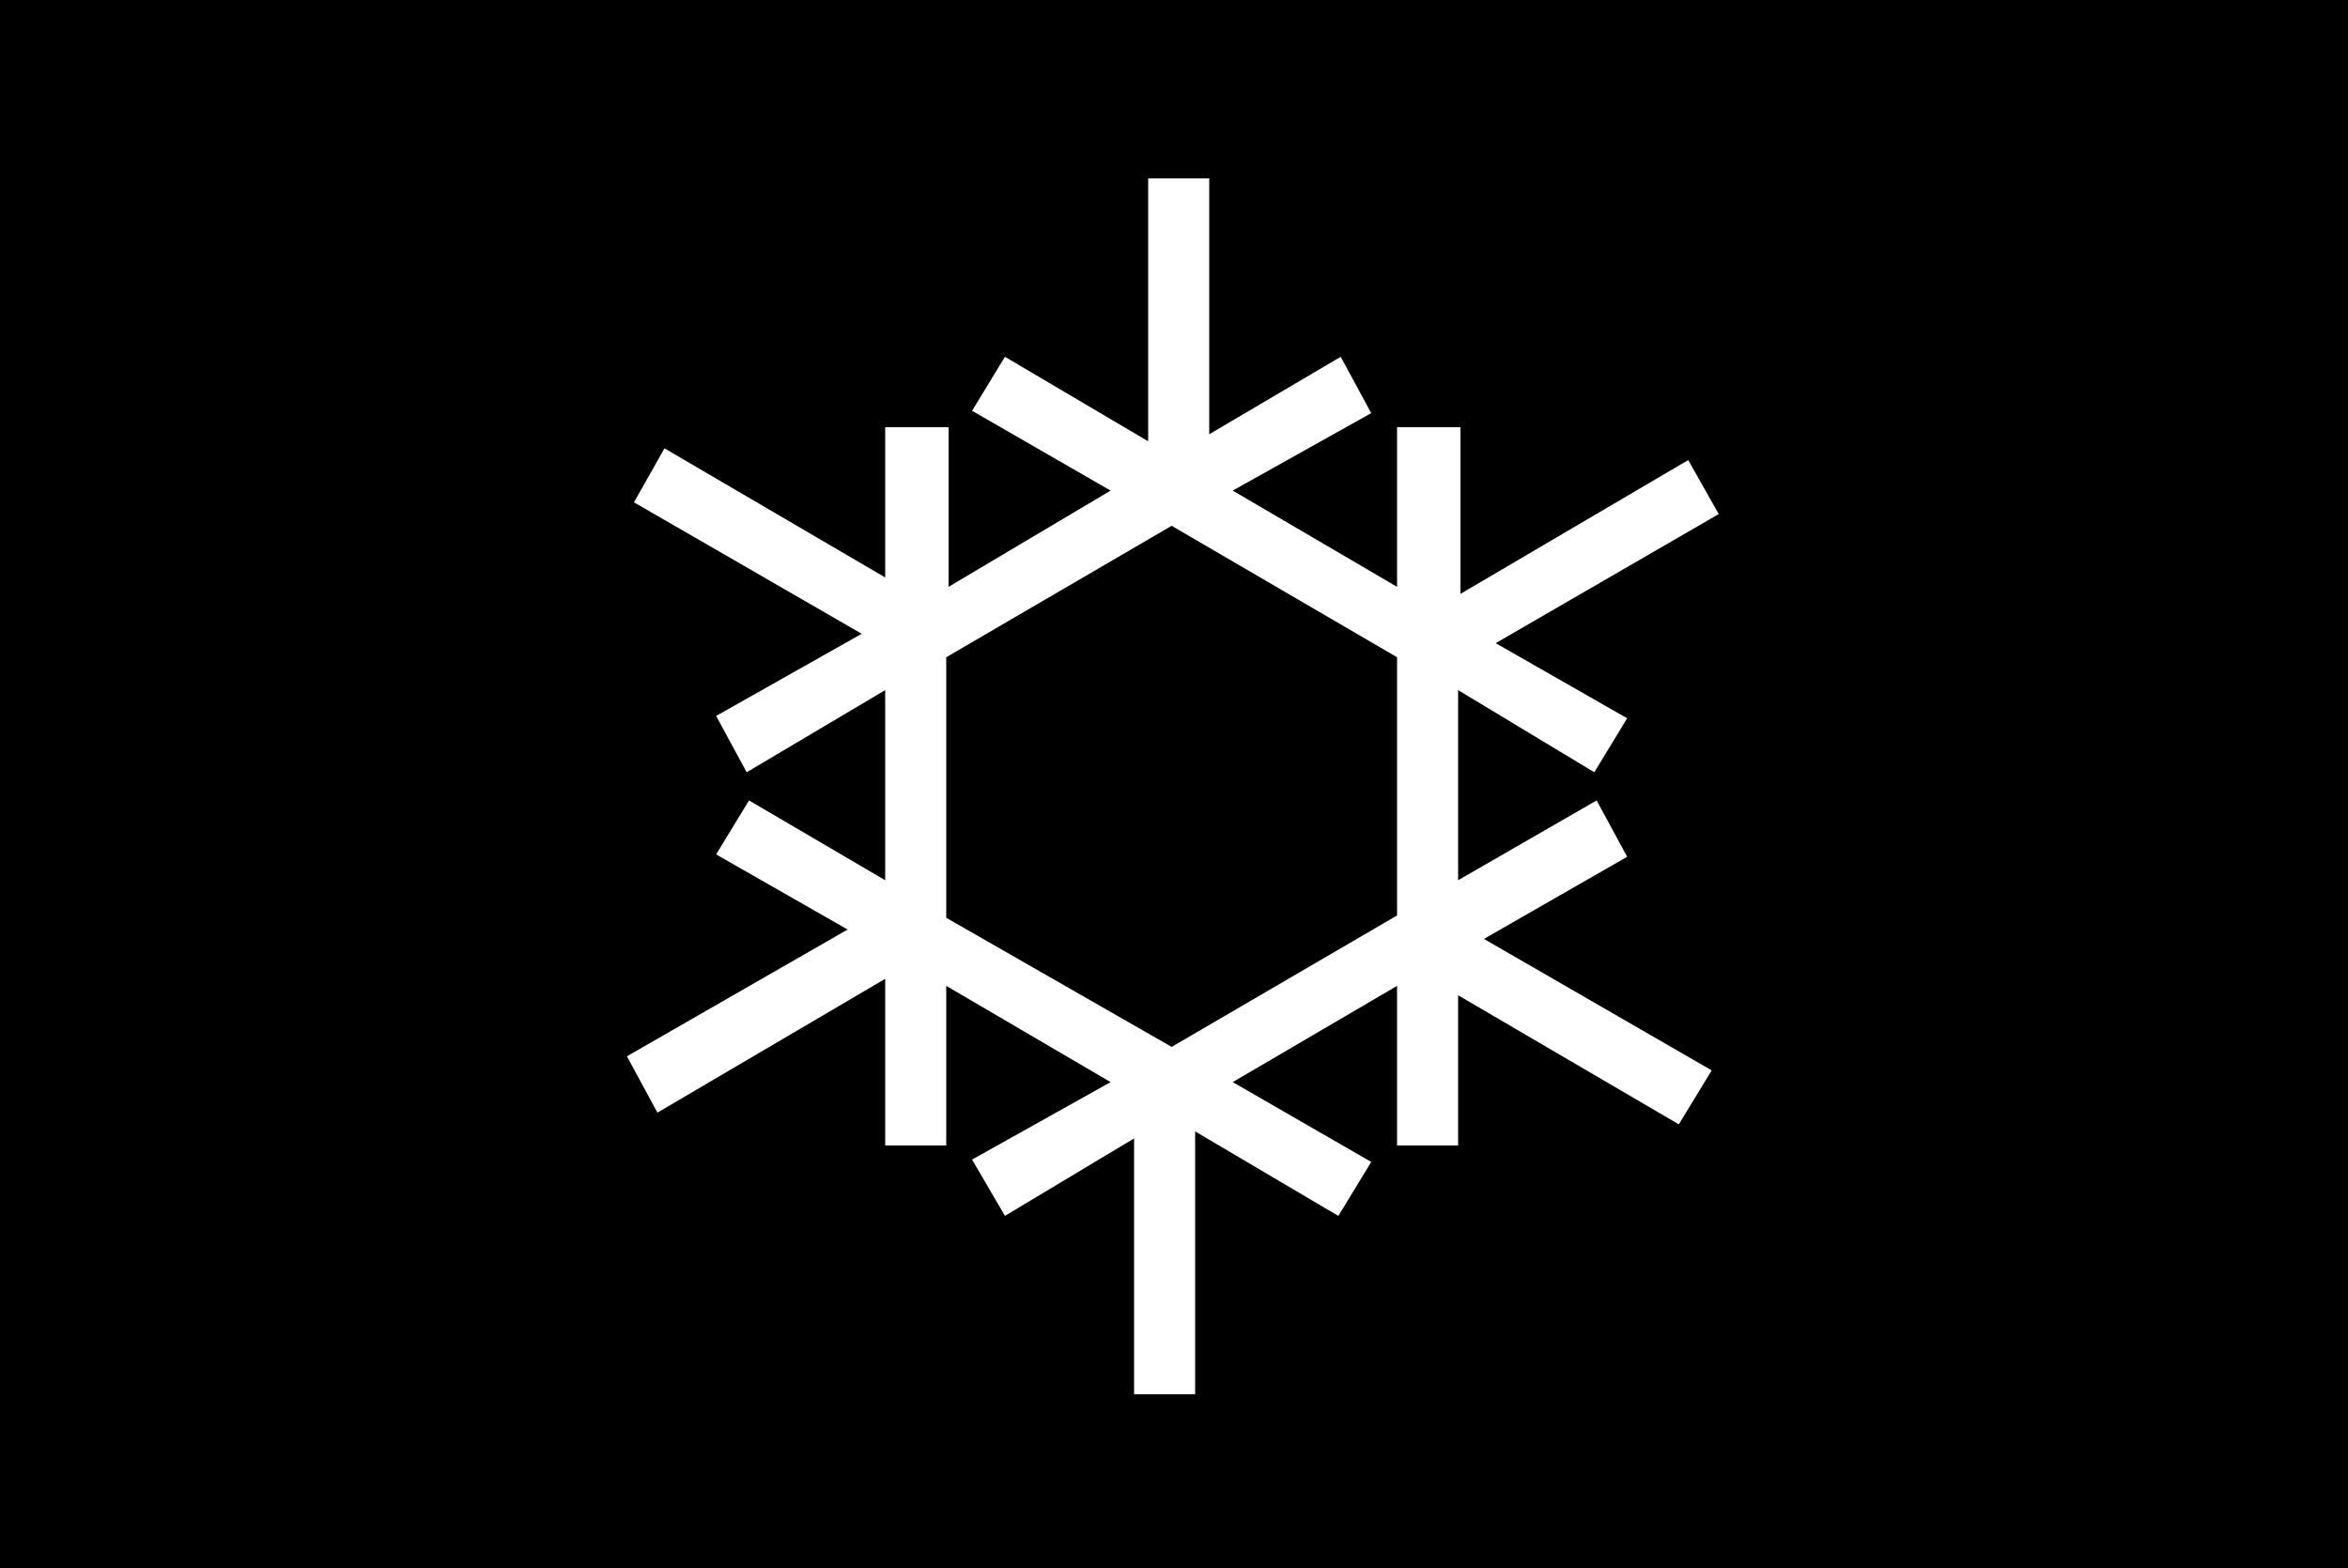
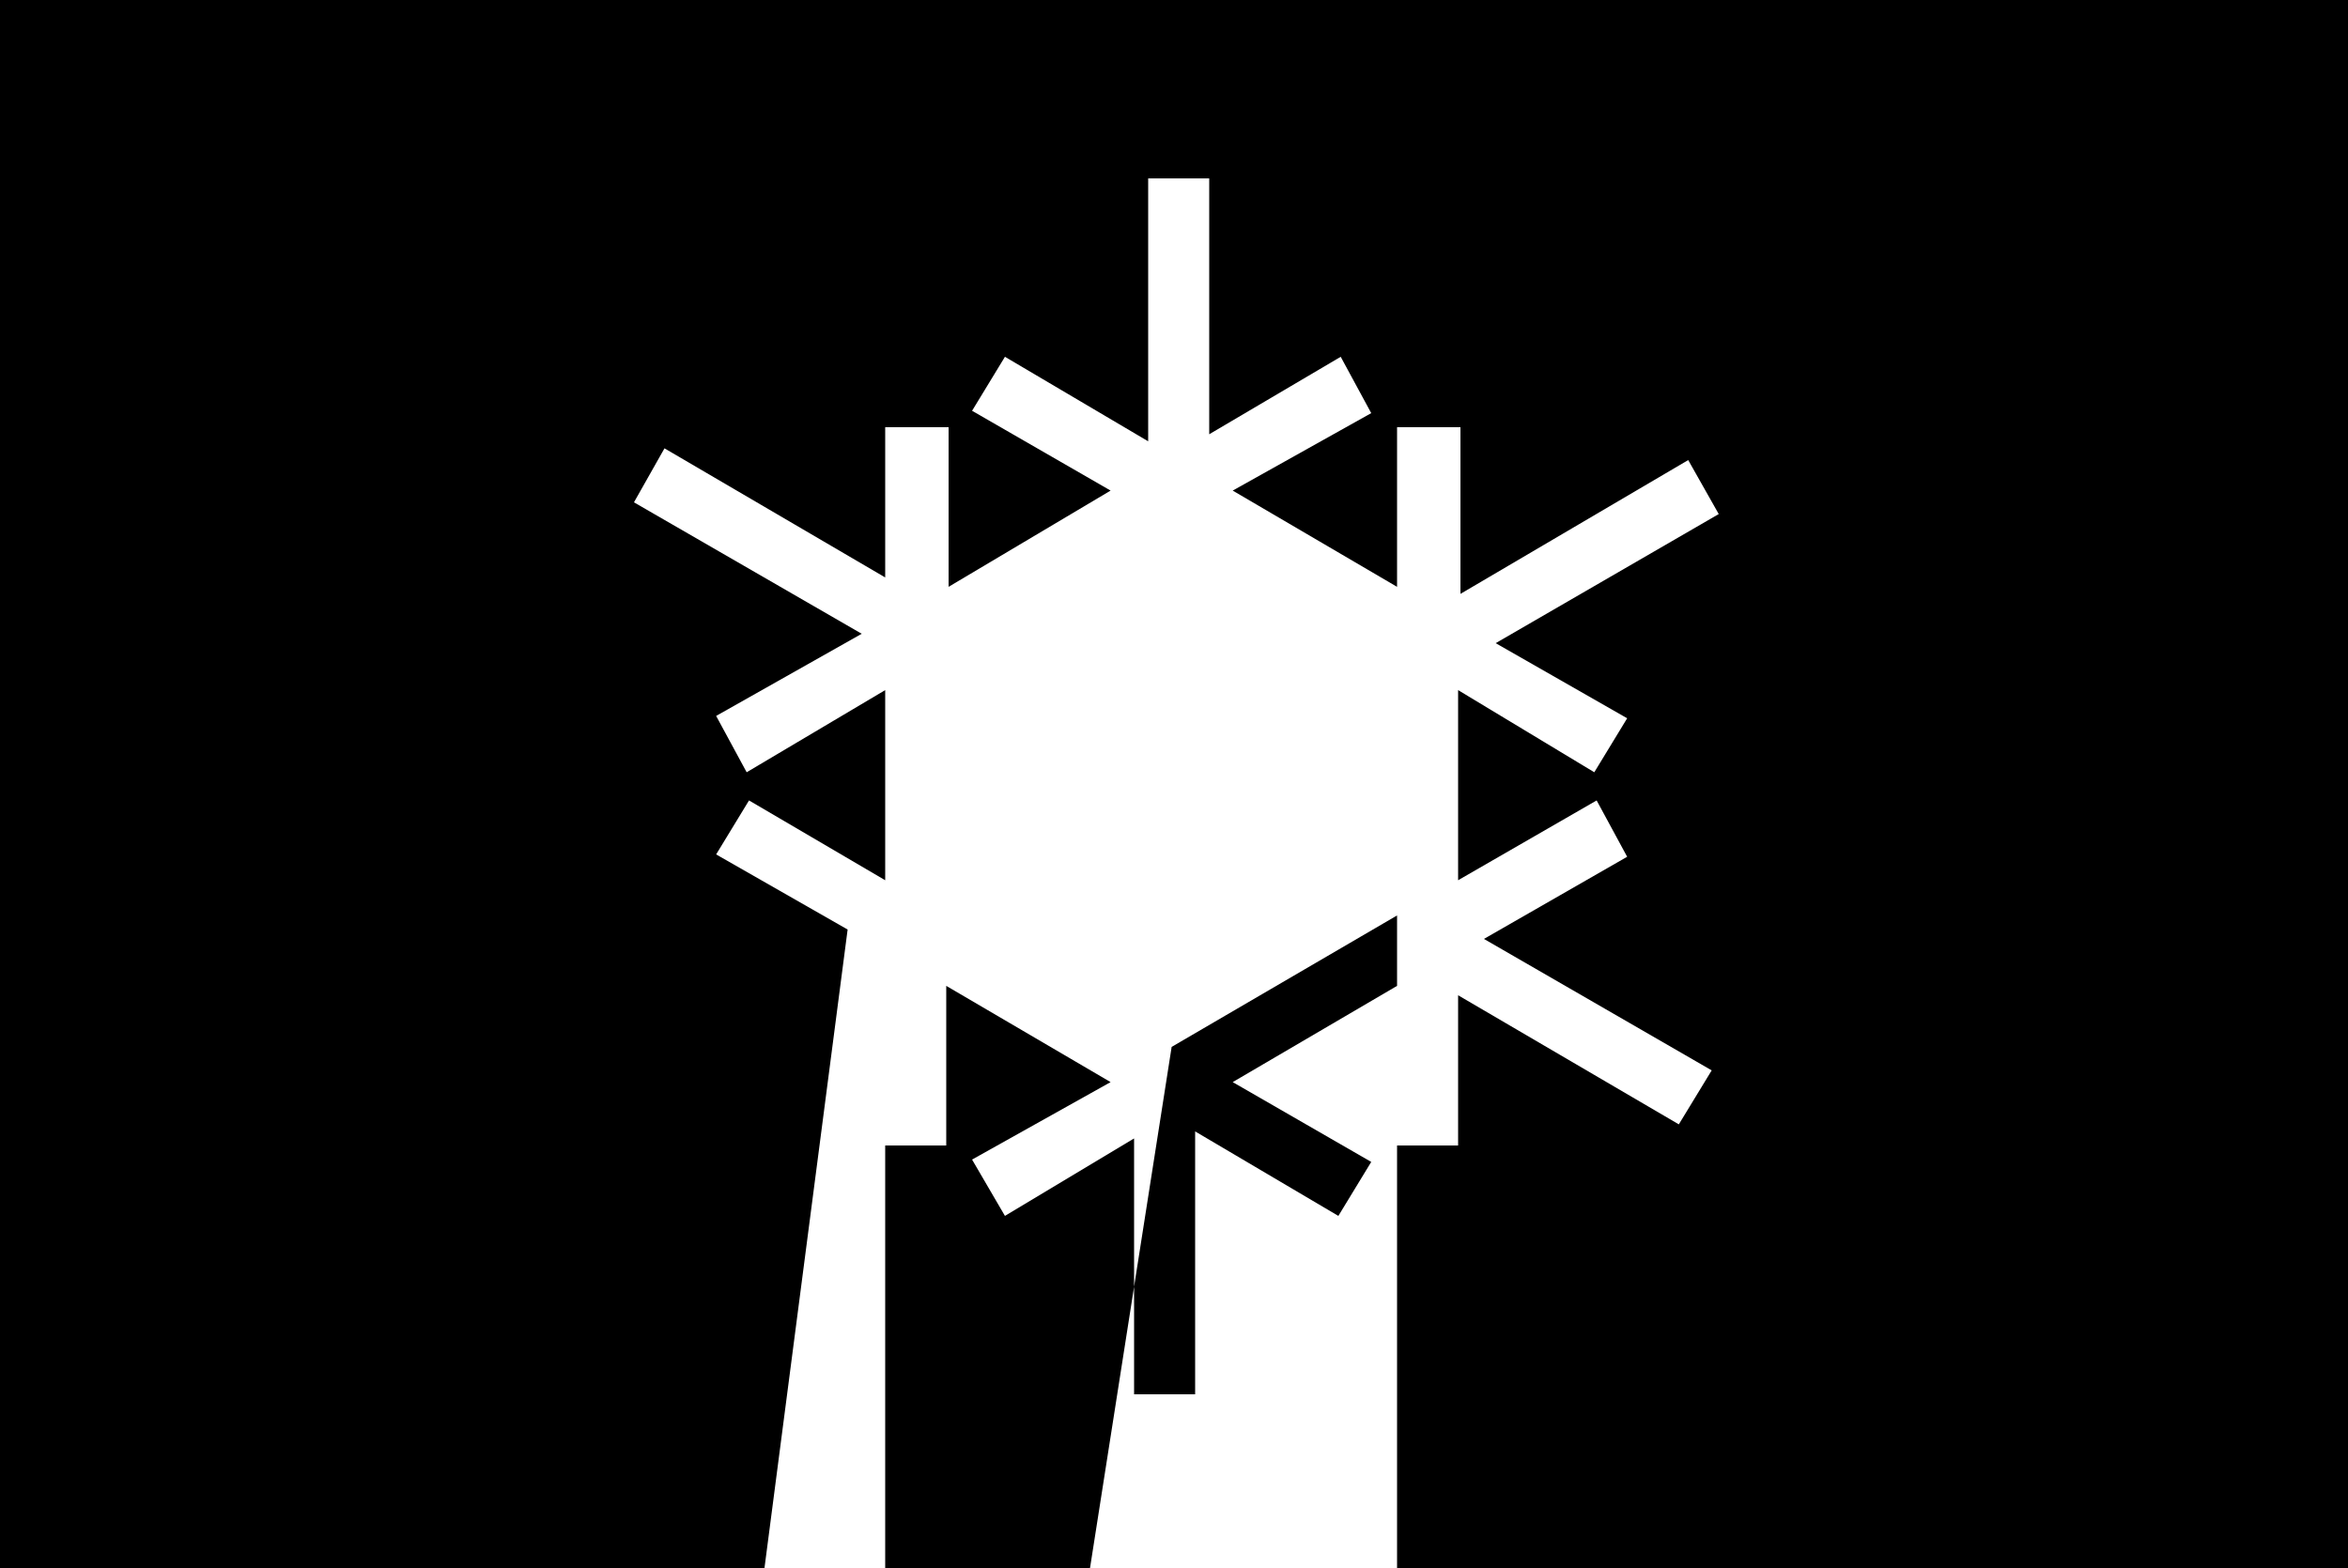
<svg xmlns="http://www.w3.org/2000/svg" xmlns:ns1="http://sodipodi.sourceforge.net/DTD/sodipodi-0.dtd" xmlns:ns2="http://www.inkscape.org/namespaces/inkscape" version="1.1" viewBox="0 0 1000 668" id="svg6" ns1:docname="U+00D1_NuN-N.svg" width="1000" height="668">
  <defs id="defs10" />
  <ns1:namedview id="namedview8" pagecolor="#ffffff" bordercolor="#666666" borderopacity="1.0" ns2:pageshadow="2" ns2:pageopacity="0.0" ns2:pagecheckerboard="0" />
  <g transform="matrix(1,0,0,-1,0,568)" id="g4">
-     <path fill="currentColor" d="M 0,568 H 1000 V -100 H 0 Z m 267,-450 13,-24 97,57 V 80 h 26 v 68 l 70,-41 -59,-33 14,-24 55,33 V -26 h 26 V 86 l 61,-36 14,23 -59,34 70,41 V 80 h 26 v 64 l 94,-55 14,23 -97,56 61,35 -13,24 -59,-34 v 81 l 58,-35 14,23 -56,32 95,55 -13,23 -97,-57 v 71 h -27 v -68 l -70,41 59,33 -13,24 -56,-33 V 492 H 489 V 380 l -61,36 -14,-23 59,-34 -69,-41 v 68 h -27 v -64 l -94,55 -13,-23 97,-56 -62,-35 13,-24 59,35 v -81 l -58,34 -14,-23 56,-32 z m 136,59 v 111 l 96,56 96,-56 V 178 l -96,-56 z" id="path2" />
+     <path fill="currentColor" d="M 0,568 H 1000 V -100 H 0 m 267,-450 13,-24 97,57 V 80 h 26 v 68 l 70,-41 -59,-33 14,-24 55,33 V -26 h 26 V 86 l 61,-36 14,23 -59,34 70,41 V 80 h 26 v 64 l 94,-55 14,23 -97,56 61,35 -13,24 -59,-34 v 81 l 58,-35 14,23 -56,32 95,55 -13,23 -97,-57 v 71 h -27 v -68 l -70,41 59,33 -13,24 -56,-33 V 492 H 489 V 380 l -61,36 -14,-23 59,-34 -69,-41 v 68 h -27 v -64 l -94,55 -13,-23 97,-56 -62,-35 13,-24 59,35 v -81 l -58,34 -14,-23 56,-32 z m 136,59 v 111 l 96,56 96,-56 V 178 l -96,-56 z" id="path2" />
  </g>
</svg>